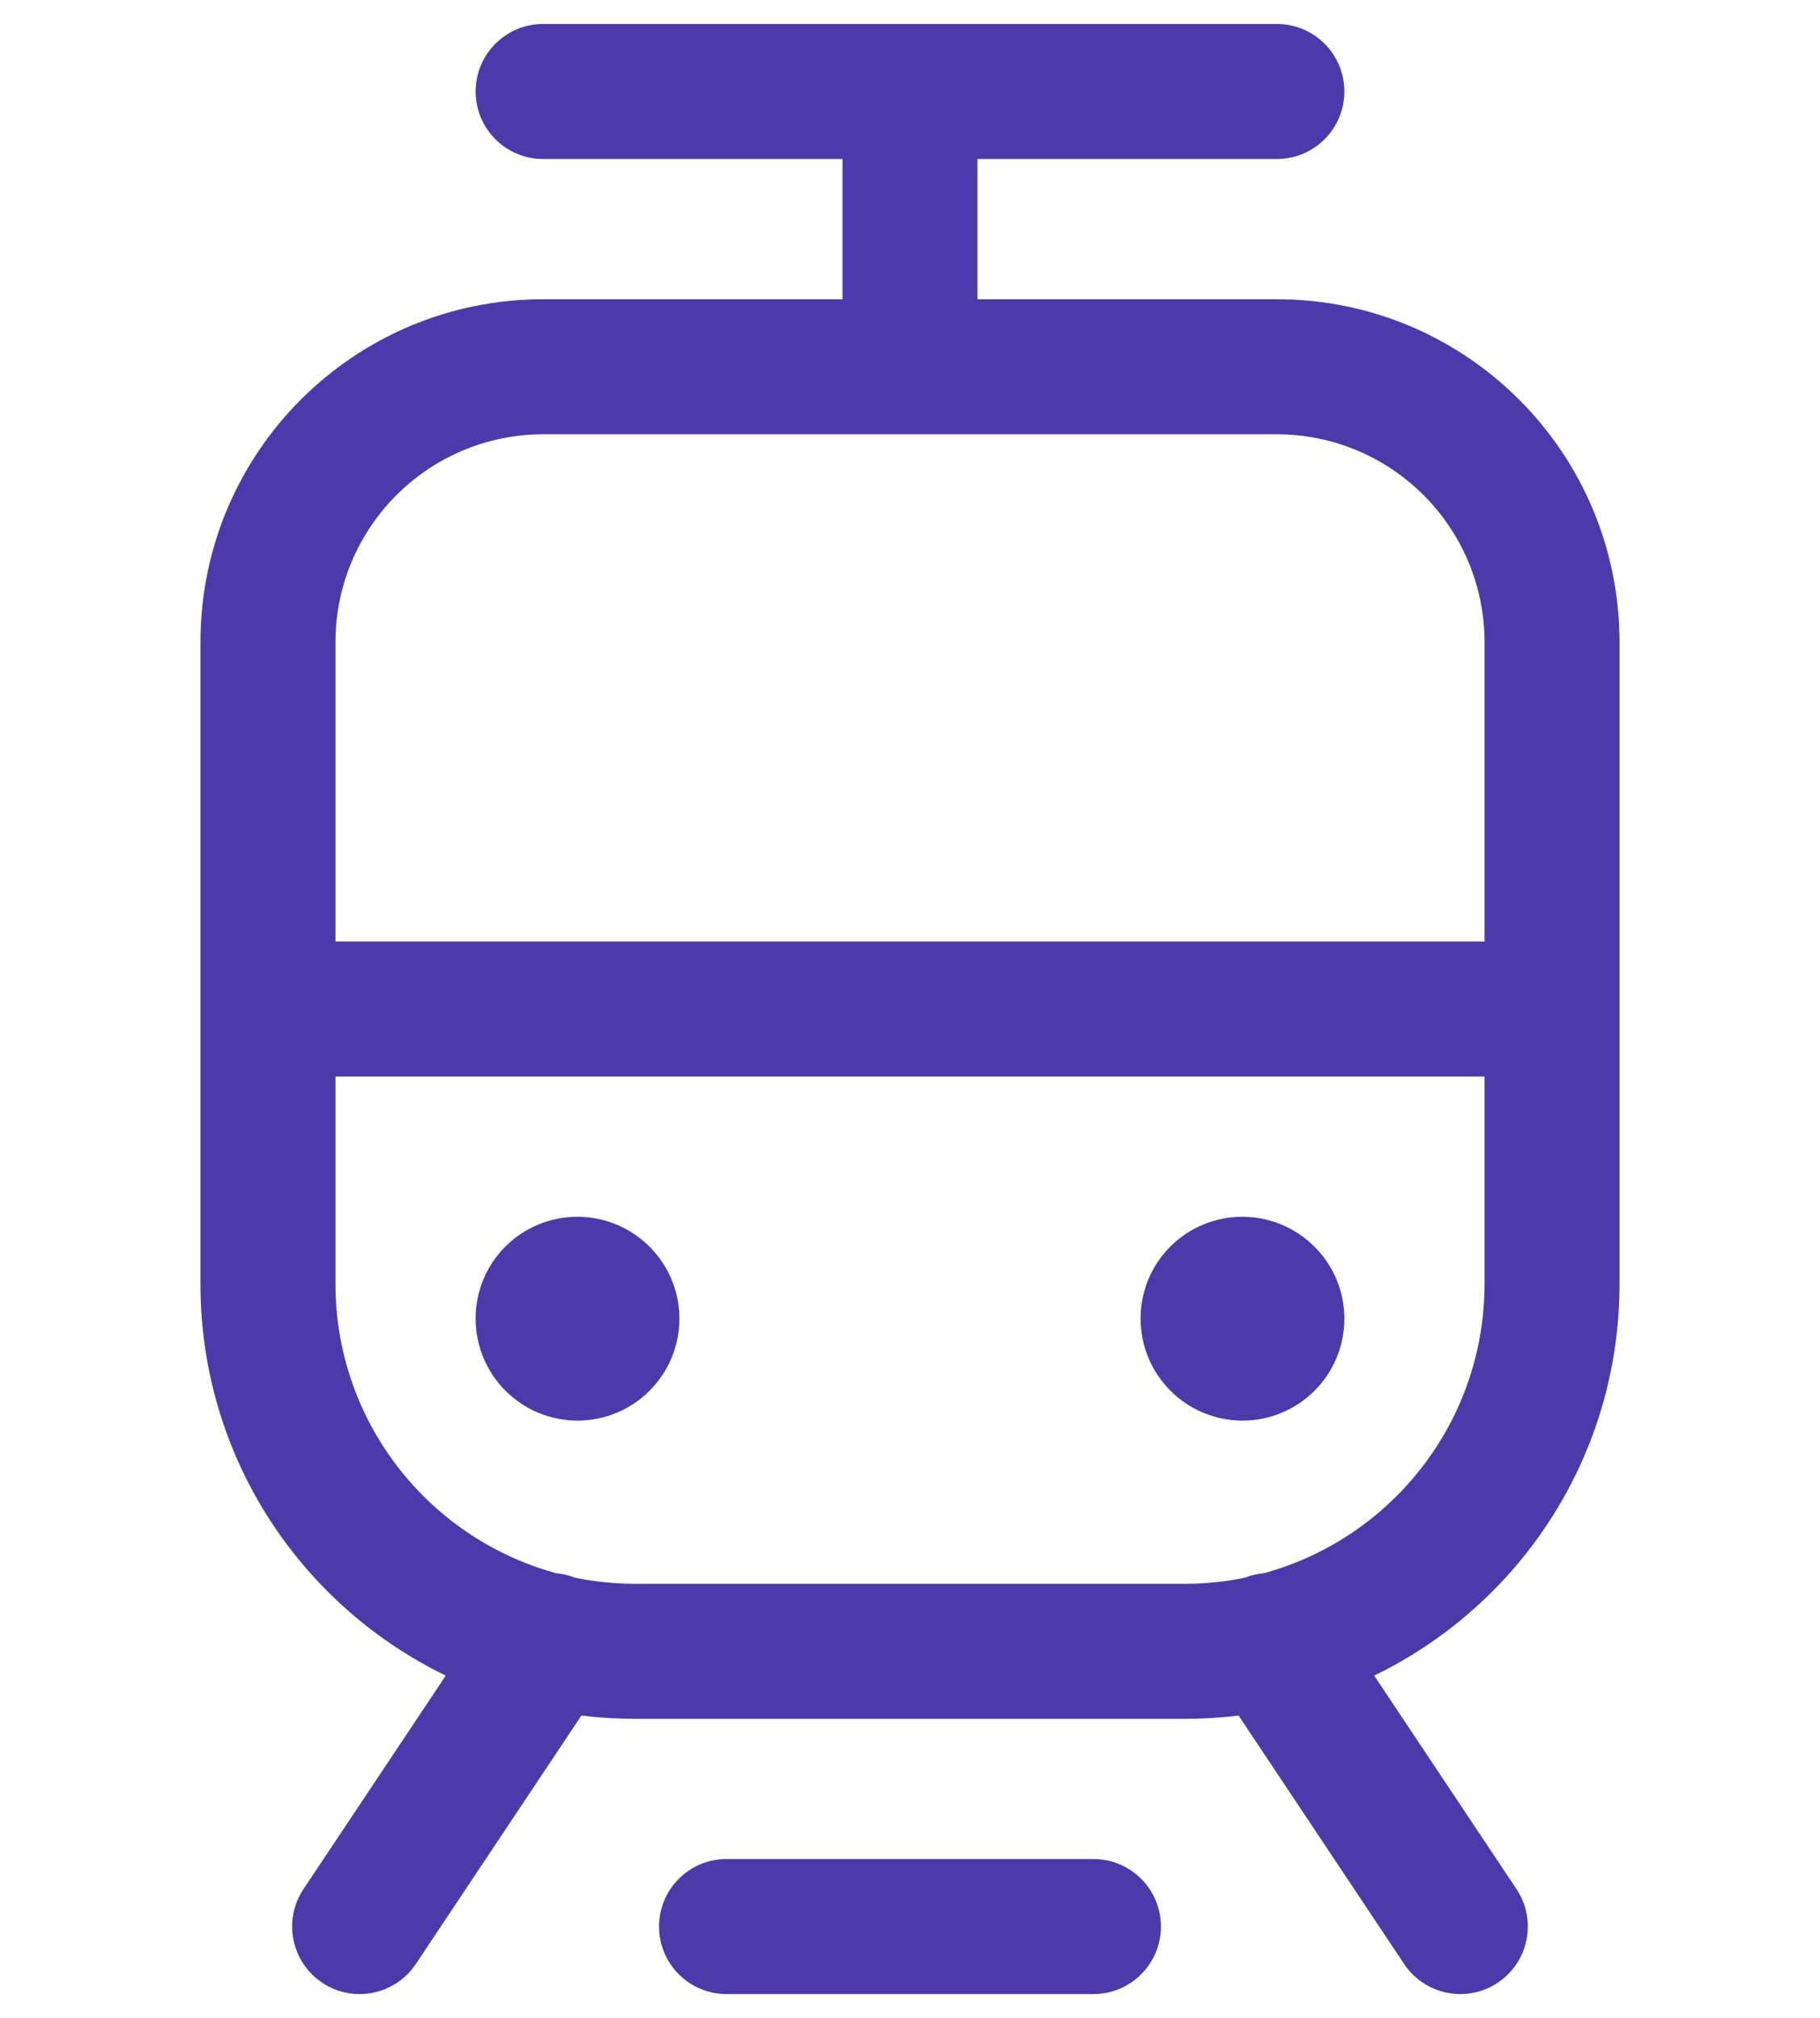
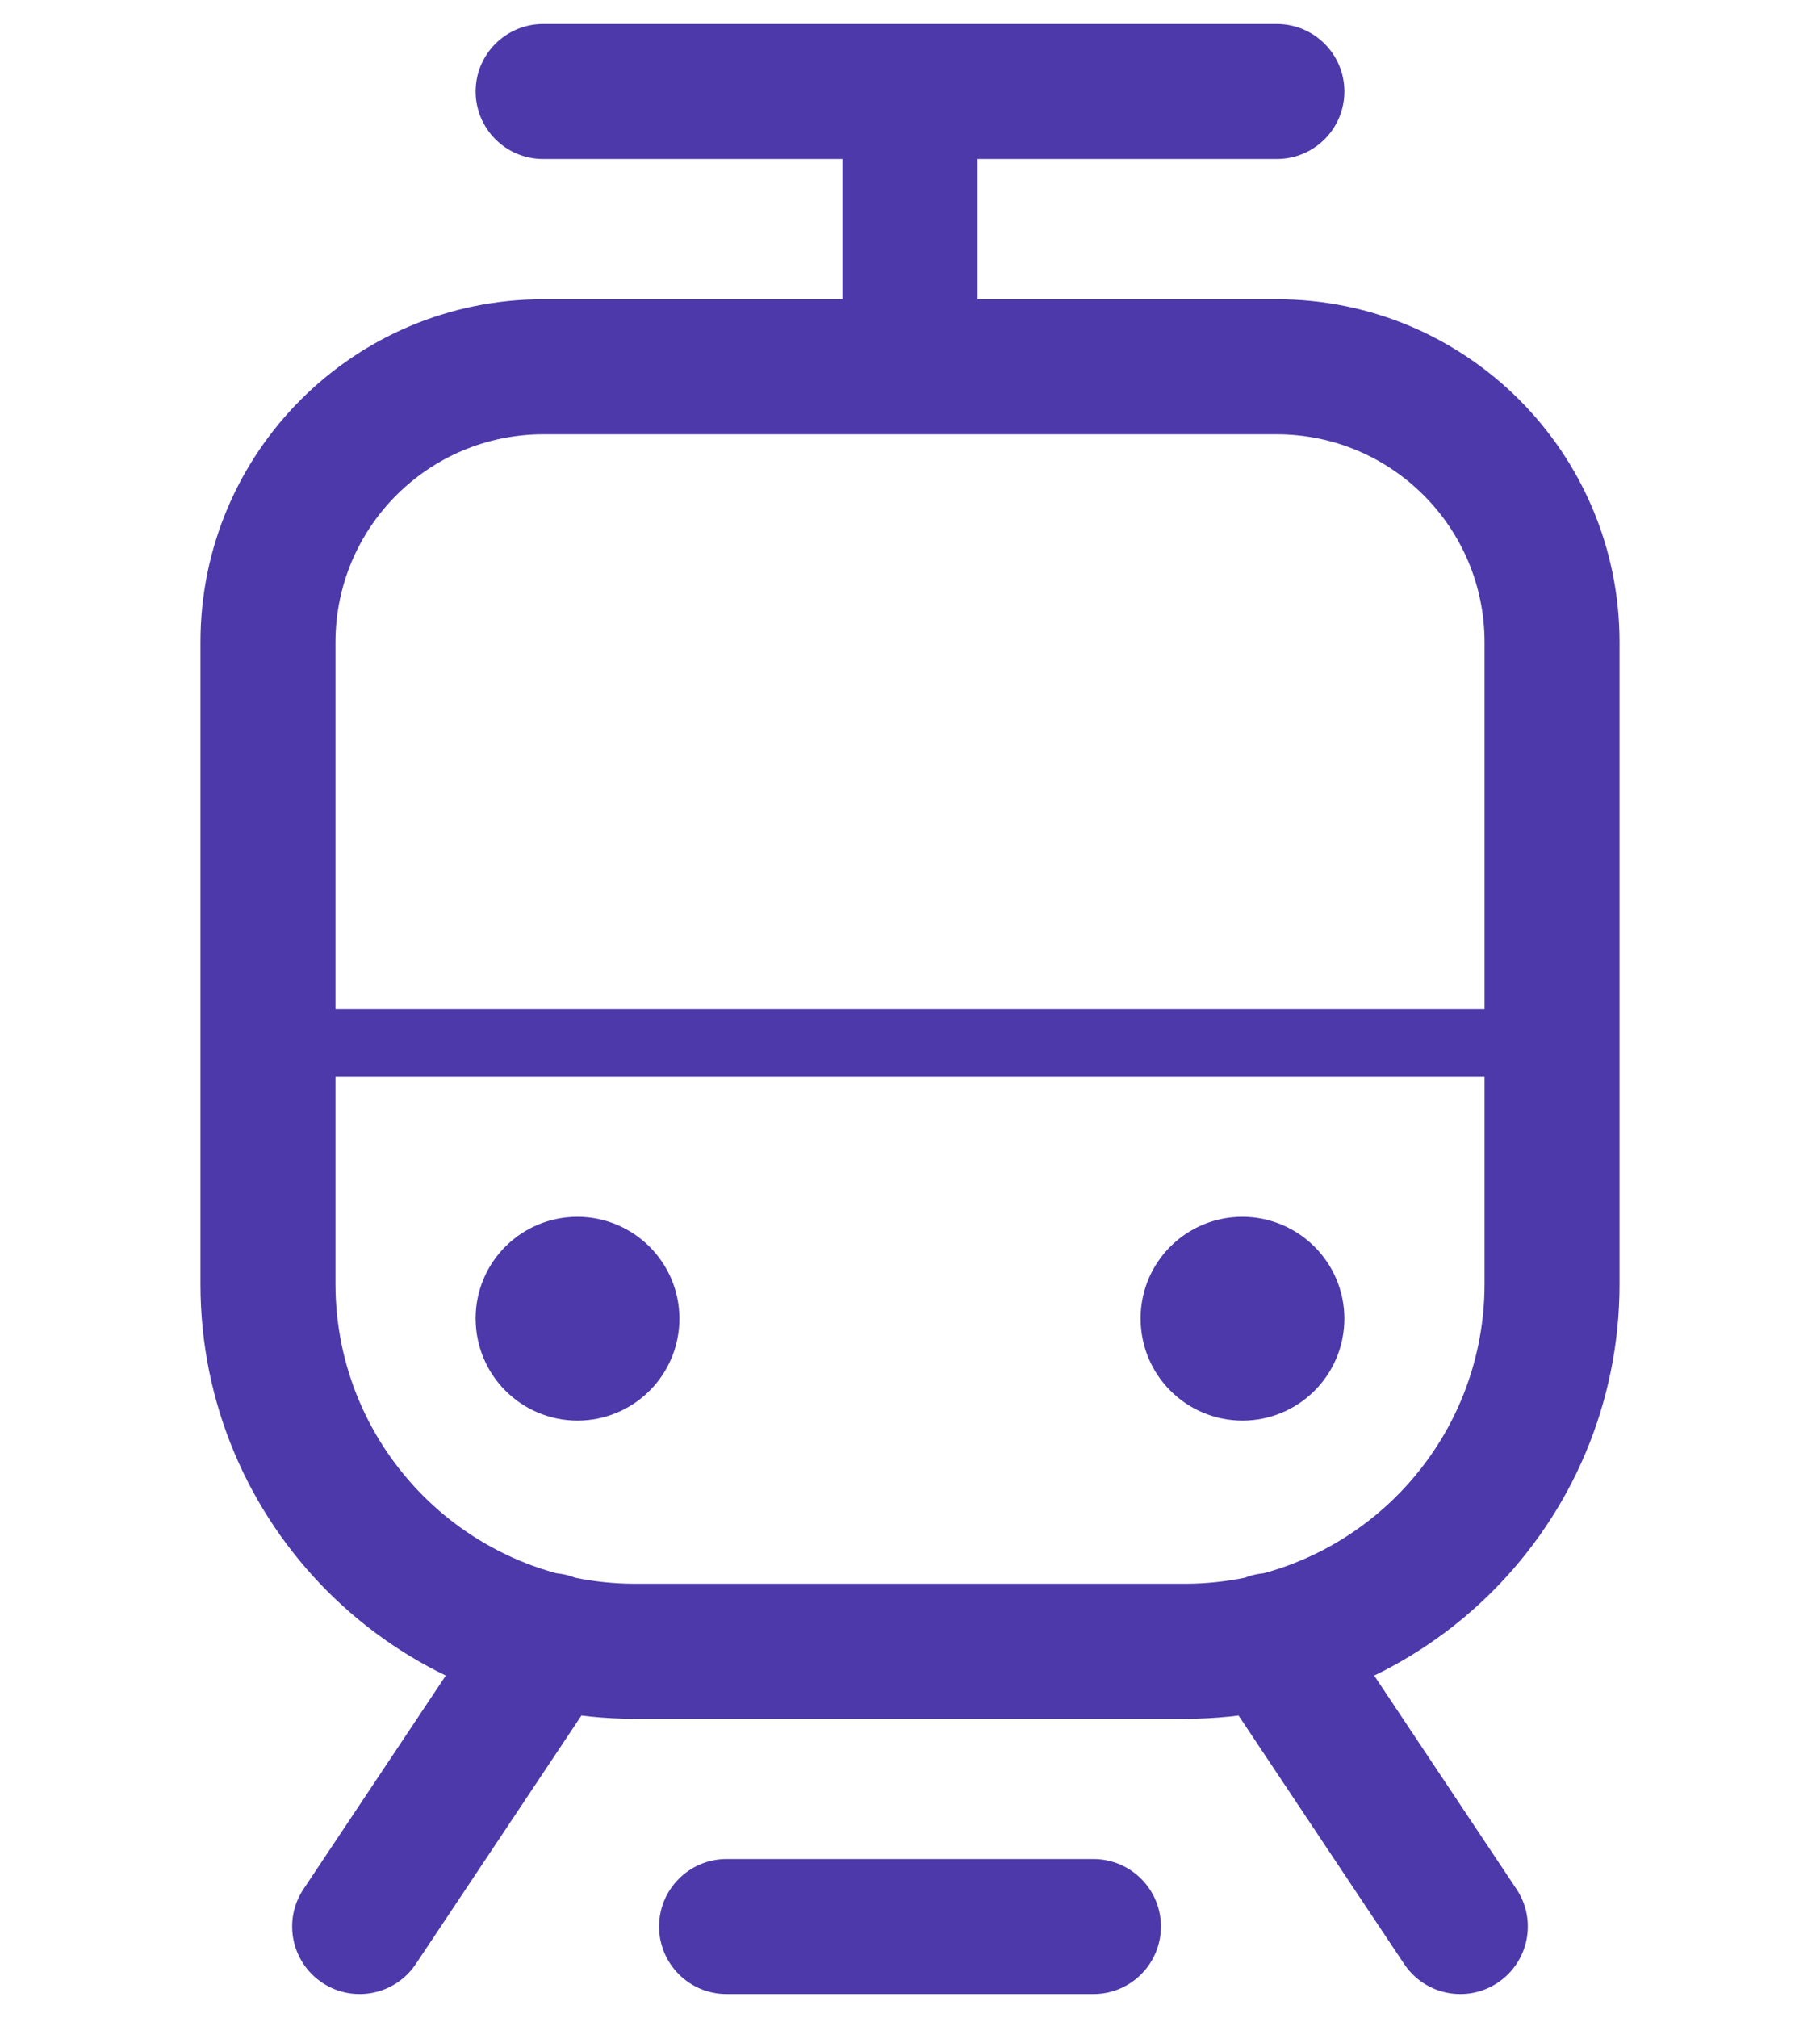
<svg xmlns="http://www.w3.org/2000/svg" version="1.1" id="Laag_1" x="0px" y="0px" viewBox="0 0 83 92" style="enable-background:new 0 0 83 92;" xml:space="preserve">
  <style type="text/css">
	.st0{fill:#4E39AA;}
</style>
  <g>
-     <path class="st0" d="M26.328,61.627V60.1l1.519,0C27.839,60.965,27.161,61.623,26.328,61.627V60.1l1.519,0h-2.301l2.3-0.053   l0.001,0.053h-2.301l2.3-0.053l0.001,0.071h-1.509v-1.51c0.843,0.008,1.501,0.664,1.509,1.51h-1.509v-1.51v1.51h-1.51   c0.008-0.847,0.666-1.503,1.509-1.51v1.51h-1.509h1.5L26.328,61.627c-0.816,0-1.497-0.662-1.5-1.51h1.5L26.328,61.627   c-1.7,0-3.078-1.378-3.078-3.078c0-1.7,1.378-3.078,3.078-3.078c2.564,0,4.654,2.071,4.657,4.647   c-0.008,2.573-2.075,4.638-4.647,4.646c-2.572-0.008-4.639-2.072-4.647-4.646h3.078l-3.077,0.071L21.69,60.1   c0.008-2.577,2.087-4.625,4.637-4.629c1.7,0,3.078,1.378,3.078,3.078C29.405,60.249,28.027,61.627,26.328,61.627L26.328,61.627   L26.328,61.627z M56.654,61.627v-1.525l1.518,0C58.164,60.964,57.489,61.623,56.654,61.627v-1.525l1.518,0H55.82l2.351-0.049   l0.001,0.049H55.82l2.351-0.049l0.001,0.064h-1.509v-1.51c0.843,0.008,1.501,0.664,1.509,1.51h-1.509v-1.51v1.51h-1.509   c0.008-0.847,0.666-1.503,1.509-1.51v1.51h-1.509h1.501L56.654,61.627c-0.819-0.001-1.497-0.663-1.501-1.51h1.501L56.654,61.627   c-1.7,0-3.078-1.378-3.078-3.078c0-1.7,1.378-3.078,3.078-3.078c2.565,0.001,4.652,2.071,4.656,4.647   c-0.008,2.573-2.075,4.638-4.647,4.646c-2.572-0.008-4.639-2.072-4.647-4.646h3.078l-3.078,0.064l-0.001-0.08   c0.008-2.576,2.085-4.627,4.638-4.631c1.7,0,3.078,1.378,3.078,3.078C59.732,60.249,58.354,61.627,56.654,61.627L56.654,61.627z    M70.779,49.078H12.221c-1.7,0-3.078-1.378-3.078-3.078c0-1.7,1.378-3.078,3.078-3.078h58.559c1.7,0,3.078,1.378,3.078,3.078   C73.858,47.7,72.48,49.078,70.779,49.078z M49.866,90.906H33.134c-1.7,0-3.078-1.378-3.078-3.078c0-1.7,1.378-3.078,3.078-3.078   h16.732c1.7,0,3.078,1.378,3.078,3.078C52.944,89.528,51.566,90.906,49.866,90.906z M54.049,75.28v3.078H28.951   C18.009,78.356,9.144,69.49,9.142,58.549V29.268c0.002-8.63,6.994-15.624,15.626-15.626h33.463   c8.632,0.002,15.624,6.996,15.626,15.626v29.281C73.856,69.49,64.99,78.356,54.049,78.358L54.049,75.28l0-3.078   c7.538-0.014,13.639-6.114,13.653-13.653V29.268c-0.01-5.228-4.24-9.46-9.47-9.47H24.769c-5.23,0.01-9.46,4.241-9.47,9.47v29.281   c0.014,7.539,6.113,13.639,13.653,13.653h25.097V75.28z M38.421,16.72V4.172c0-1.7,1.378-3.078,3.078-3.078   s3.078,1.378,3.078,3.078V16.72c0,1.7-1.378,3.078-3.078,3.078C39.799,19.798,38.421,18.42,38.421,16.72z M27.656,76.497   l-8.692,13.038c-0.943,1.415-2.854,1.797-4.269,0.854s-1.797-2.854-0.854-4.269l8.692-13.038c0.943-1.415,2.854-1.797,4.269-0.854   C28.217,73.171,28.599,75.083,27.656,76.497z M64.035,89.535l-8.692-13.038c-0.943-1.414-0.561-3.325,0.854-4.269   c1.415-0.943,3.326-0.561,4.269,0.854l8.692,13.038c0.943,1.414,0.561,3.325-0.854,4.269C66.89,91.332,64.978,90.95,64.035,89.535z    M24.769,1.093h33.463c1.7,0,3.078,1.378,3.078,3.078c0,1.7-1.378,3.078-3.078,3.078H24.769c-1.7,0-3.078-1.378-3.078-3.078   C21.691,2.472,23.069,1.093,24.769,1.093z" />
+     <path class="st0" d="M26.328,61.627V60.1l1.519,0C27.839,60.965,27.161,61.623,26.328,61.627V60.1l1.519,0h-2.301l2.3-0.053   l0.001,0.053h-2.301l2.3-0.053l0.001,0.071h-1.509v-1.51c0.843,0.008,1.501,0.664,1.509,1.51h-1.509v-1.51v1.51h-1.51   c0.008-0.847,0.666-1.503,1.509-1.51v1.51h-1.509h1.5L26.328,61.627c-0.816,0-1.497-0.662-1.5-1.51h1.5L26.328,61.627   c-1.7,0-3.078-1.378-3.078-3.078c0-1.7,1.378-3.078,3.078-3.078c2.564,0,4.654,2.071,4.657,4.647   c-0.008,2.573-2.075,4.638-4.647,4.646c-2.572-0.008-4.639-2.072-4.647-4.646h3.078l-3.077,0.071L21.69,60.1   c0.008-2.577,2.087-4.625,4.637-4.629c1.7,0,3.078,1.378,3.078,3.078C29.405,60.249,28.027,61.627,26.328,61.627L26.328,61.627   L26.328,61.627z M56.654,61.627v-1.525l1.518,0C58.164,60.964,57.489,61.623,56.654,61.627v-1.525l1.518,0H55.82l2.351-0.049   l0.001,0.049H55.82l2.351-0.049l0.001,0.064h-1.509v-1.51c0.843,0.008,1.501,0.664,1.509,1.51h-1.509v-1.51v1.51h-1.509   c0.008-0.847,0.666-1.503,1.509-1.51v1.51h-1.509h1.501L56.654,61.627c-0.819-0.001-1.497-0.663-1.501-1.51h1.501L56.654,61.627   c-1.7,0-3.078-1.378-3.078-3.078c0-1.7,1.378-3.078,3.078-3.078c2.565,0.001,4.652,2.071,4.656,4.647   c-0.008,2.573-2.075,4.638-4.647,4.646c-2.572-0.008-4.639-2.072-4.647-4.646h3.078l-3.078,0.064l-0.001-0.08   c0.008-2.576,2.085-4.627,4.638-4.631c1.7,0,3.078,1.378,3.078,3.078C59.732,60.249,58.354,61.627,56.654,61.627L56.654,61.627z    M70.779,49.078H12.221c-1.7,0-3.078-1.378-3.078-3.078h58.559c1.7,0,3.078,1.378,3.078,3.078   C73.858,47.7,72.48,49.078,70.779,49.078z M49.866,90.906H33.134c-1.7,0-3.078-1.378-3.078-3.078c0-1.7,1.378-3.078,3.078-3.078   h16.732c1.7,0,3.078,1.378,3.078,3.078C52.944,89.528,51.566,90.906,49.866,90.906z M54.049,75.28v3.078H28.951   C18.009,78.356,9.144,69.49,9.142,58.549V29.268c0.002-8.63,6.994-15.624,15.626-15.626h33.463   c8.632,0.002,15.624,6.996,15.626,15.626v29.281C73.856,69.49,64.99,78.356,54.049,78.358L54.049,75.28l0-3.078   c7.538-0.014,13.639-6.114,13.653-13.653V29.268c-0.01-5.228-4.24-9.46-9.47-9.47H24.769c-5.23,0.01-9.46,4.241-9.47,9.47v29.281   c0.014,7.539,6.113,13.639,13.653,13.653h25.097V75.28z M38.421,16.72V4.172c0-1.7,1.378-3.078,3.078-3.078   s3.078,1.378,3.078,3.078V16.72c0,1.7-1.378,3.078-3.078,3.078C39.799,19.798,38.421,18.42,38.421,16.72z M27.656,76.497   l-8.692,13.038c-0.943,1.415-2.854,1.797-4.269,0.854s-1.797-2.854-0.854-4.269l8.692-13.038c0.943-1.415,2.854-1.797,4.269-0.854   C28.217,73.171,28.599,75.083,27.656,76.497z M64.035,89.535l-8.692-13.038c-0.943-1.414-0.561-3.325,0.854-4.269   c1.415-0.943,3.326-0.561,4.269,0.854l8.692,13.038c0.943,1.414,0.561,3.325-0.854,4.269C66.89,91.332,64.978,90.95,64.035,89.535z    M24.769,1.093h33.463c1.7,0,3.078,1.378,3.078,3.078c0,1.7-1.378,3.078-3.078,3.078H24.769c-1.7,0-3.078-1.378-3.078-3.078   C21.691,2.472,23.069,1.093,24.769,1.093z" />
  </g>
</svg>